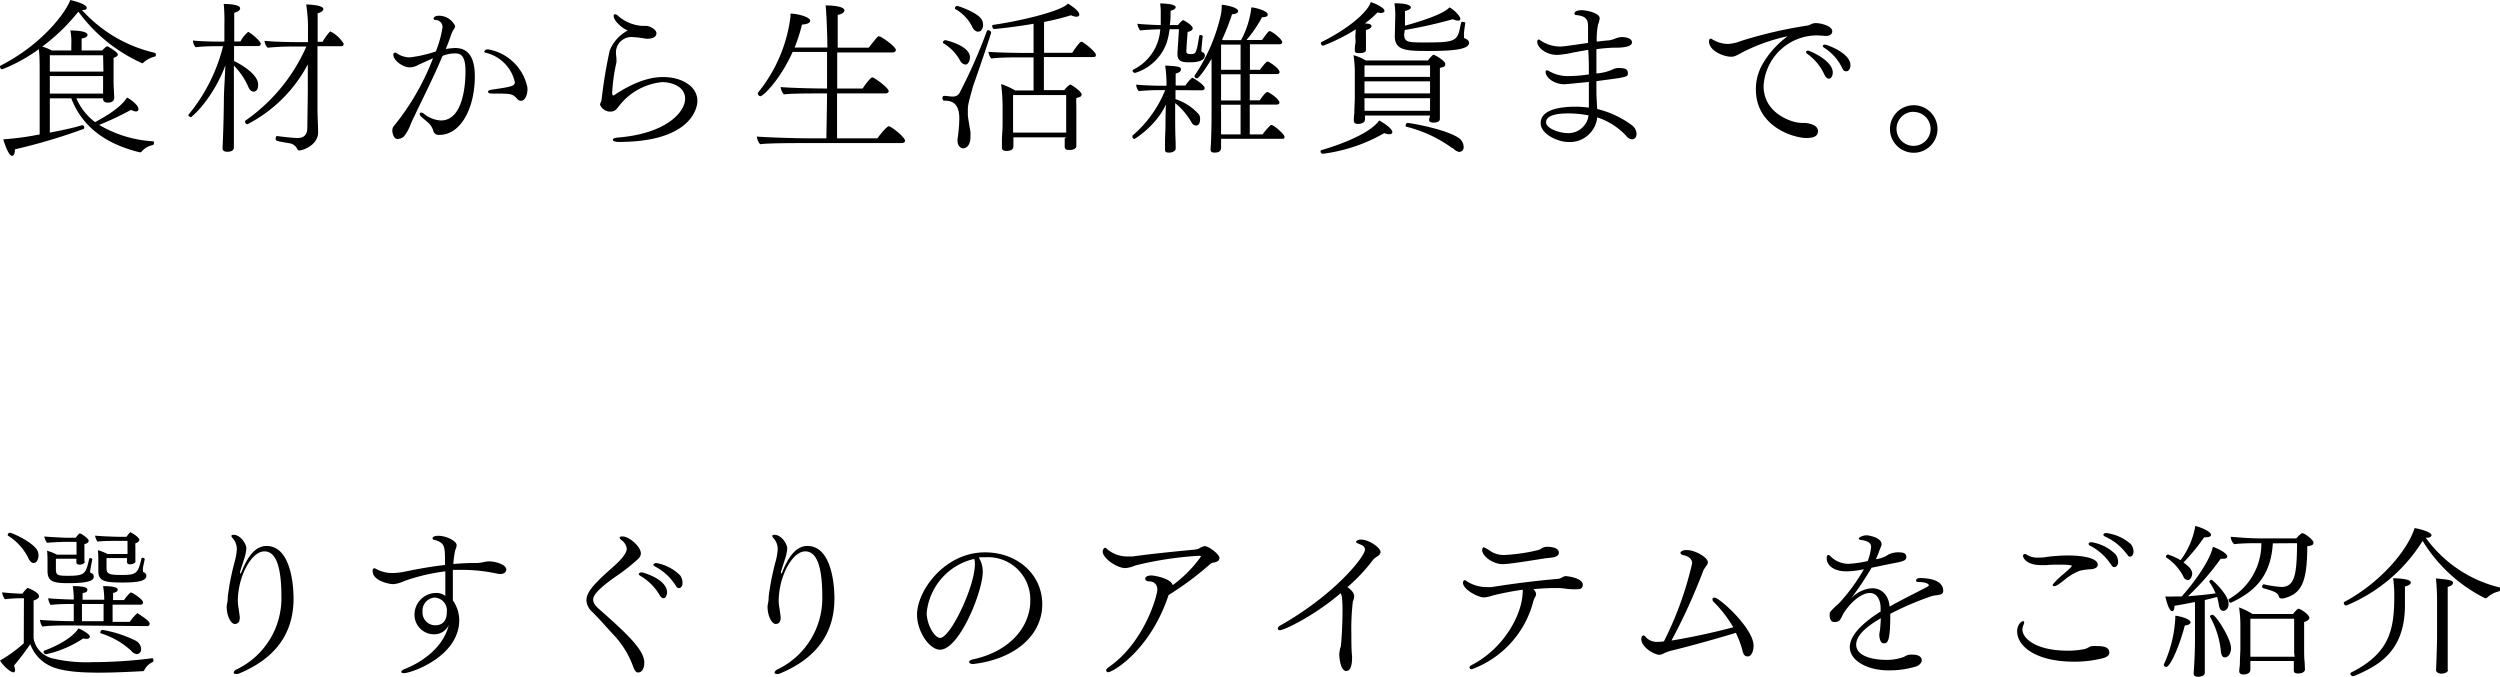
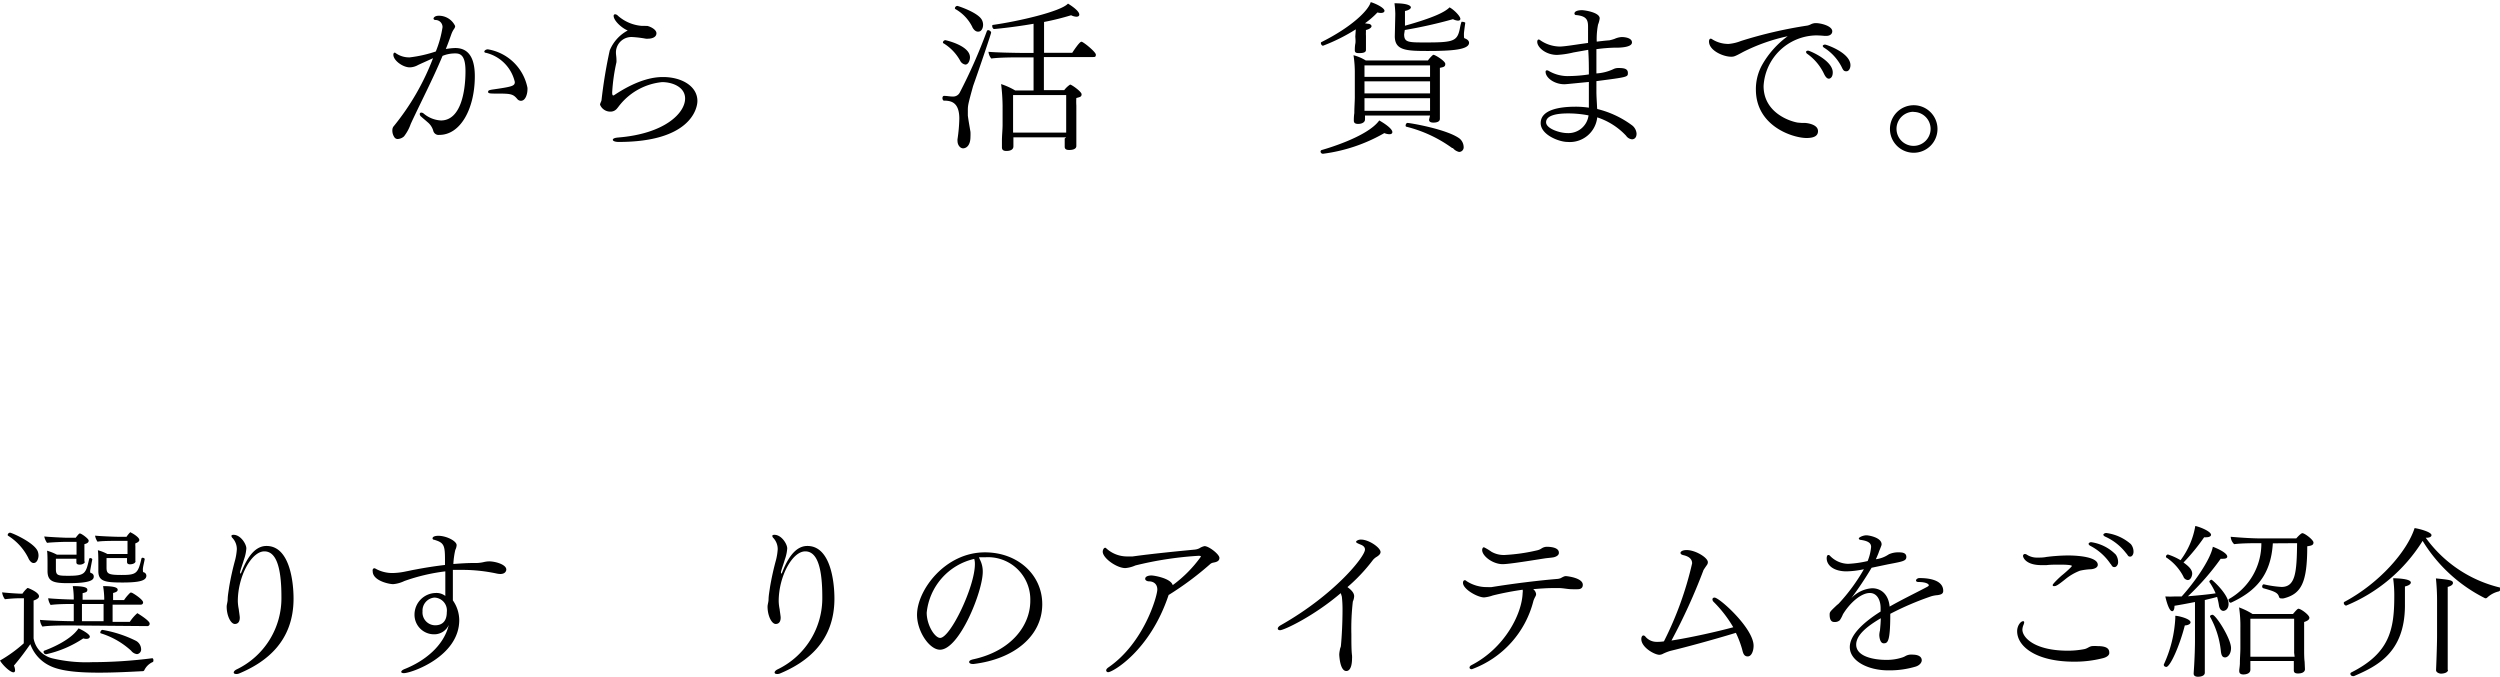
<svg xmlns="http://www.w3.org/2000/svg" viewBox="0 0 305.06 82.58">
  <g id="レイヤー_2" data-name="レイヤー 2">
    <g id="レイヤー_1-2" data-name="レイヤー 1">
-       <path d="M12.58,12H9.32a7.18,7.18,0,0,0,2.28,2.9c3.12-1.64,3.74-2.76,3.9-3,.5.26,1.4.94,1.4,1.42,0,.18-.12.28-.32.28A1.27,1.27,0,0,1,16,13.4a36.86,36.86,0,0,1-3.9,1.84,14.44,14.44,0,0,0,6.6,2c.06,0,.1.1.1.18s-.06.26-.16.28a2.42,2.42,0,0,0-1.36.8.15.15,0,0,1-.14.08l-.12,0C14.14,17.86,10.34,16.3,8.7,12H6.08v4.18C7.56,15.9,9,15.6,10,15.28h.06a.25.25,0,0,1,.22.28.19.19,0,0,1-.1.18,69.13,69.13,0,0,1-8.36,2.48v.06c0,.44-.14.74-.36.74C1,19,.42,17.12.4,17a33.67,33.67,0,0,0,4.44-.6V8.52c0-.76,0-1.74-.1-2.52A20.1,20.1,0,0,1,.26,8.46C.12,8.46,0,8.28,0,8.14A.13.13,0,0,1,.08,8c5-2.54,7.92-6.42,8.5-8,1.4.34,2,.68,2,.94s-.2.28-.54.28H10a17.09,17.09,0,0,0,8.62,5.16c.34.08.4.12.4.26s0,.24-.12.26a3.2,3.2,0,0,0-1.42.76.17.17,0,0,1-.12.06,19.49,19.49,0,0,1-7.8-6.3A23.2,23.2,0,0,1,5.16,5.68a6.46,6.46,0,0,1,1.16.48H8.7V5.4a6.58,6.58,0,0,0-.12-1.68c1.34,0,2.1.2,2.1.54,0,.18-.22.36-.72.44,0,.18,0,1.06,0,1.46h2.5c.48-.48.54-.5.62-.5a.07.07,0,0,1,.06,0c.16.08,1.24.7,1.24,1,0,.14-.16.28-.52.4v.66c0,.1,0,2.16,0,2.34s.06,1.46.08,1.84v0c0,.28-.12.62-.8.62-.4,0-.56-.2-.56-.44Zm0-5.26H6.08v2h6.54Zm0,4.62c0-.12,0-1.52,0-1.74V9.28H6.08v2.14H12.6Z" />
-       <path d="M28.56,5.62l0,1.82c.12.06,2.94,1.42,2.94,2.88,0,.14,0,.86-.56.86-.24,0-.48-.18-.64-.58A8.65,8.65,0,0,0,28.54,8v4.2c0,1,0,3.82,0,4.8,0,.52,0,1,0,1,0,.26-.18.52-.82.52-.28,0-.56-.1-.56-.42V18c0-.16.12-2.16.16-5.86,0-1,.14-2.88.18-4.16a17.5,17.5,0,0,1-2.5,4.52,11.67,11.67,0,0,1-1.68,1.8h0c-.1,0-.34-.14-.34-.26S23,14,23,14a21.17,21.17,0,0,0,4.22-8.36h-1a21.9,21.9,0,0,0-2.36.12,1.48,1.48,0,0,1-.32-.82c.54.08,2.3.14,3.16.14h.68v-2A21.59,21.59,0,0,0,27.3.48c.14,0,2,0,2,.54,0,.2-.22.42-.72.54,0,.16,0,1.68,0,3.5h.76a3.82,3.82,0,0,1,.94-1.16c.2,0,1.54,1.12,1.54,1.44,0,.16-.12.28-.34.28Zm9,5.62,0-3.38a17.33,17.33,0,0,1-7.36,7.3.32.32,0,0,1-.3-.3.17.17,0,0,1,.1-.18,21.52,21.52,0,0,0,7.38-9H36a32,32,0,0,0-3.34.14,1.31,1.31,0,0,1-.38-.84c.9.1,2.54.16,4.24.16h1.06V3.78A18.41,18.41,0,0,0,37.36.54c2,.08,2.1.44,2.1.58s-.24.4-.7.5c0,.2,0,1.64,0,3.48h.6a6.91,6.91,0,0,1,.86-1.2s.06-.06.1-.06a4,4,0,0,1,1.62,1.5c0,.16-.08.3-.34.3H38.74c0,3.16,0,7.14,0,7.86,0,.4.08,2.32.08,2.64v0c0,1.56-1.84,2.22-2.32,2.22-.12,0-.18-.08-.24-.2a1.25,1.25,0,0,0-.94-.68c-1.66-.28-1.68-.28-1.68-.58,0-.14.06-.3.16-.3h0c.76.1,2,.24,2.5.24.86,0,1.2-.48,1.2-1.26Z" />
-       <path d="M51,7.94a2.14,2.14,0,0,1-1,.28c-.84,0-2-.84-2-1.54,0-.18.08-.26.2-.26a.3.3,0,0,1,.22.08A2.8,2.8,0,0,0,50,7a15.61,15.61,0,0,0,3.18-.72A13.11,13.11,0,0,0,54,3.32a.86.86,0,0,0-.86-.88c-.16,0-.24-.1-.24-.18s.14-.34.64-.34a2.19,2.19,0,0,1,2,1.26.6.6,0,0,1-.1.3,2.76,2.76,0,0,0-.36.68c-.22.62-.44,1.24-.68,1.82a8.2,8.2,0,0,1,1.14-.12c1.08,0,2.4.5,2.4,3.44,0,3.94-1.74,7.16-4.32,7.16a.67.67,0,0,1-.74-.46,2.1,2.1,0,0,0-.74-1.12c-.24-.22-.5-.42-.76-.66a.41.41,0,0,1-.16-.3.17.17,0,0,1,.18-.18.48.48,0,0,1,.28.1,3.57,3.57,0,0,0,2.12.86c2.46,0,3-3.62,3-6,0-1.62-.4-2.16-1.16-2.18a4,4,0,0,0-1.64.3c-1.2,2.88-2.58,5.5-3.88,8.3a5.28,5.28,0,0,1-.82,1.52,1.23,1.23,0,0,1-.74.32h-.1a.53.53,0,0,1-.28-.14,1.43,1.43,0,0,1-.3-1,.73.73,0,0,1,.2-.46,30.11,30.11,0,0,0,4.76-8.26C52.24,7.38,51.24,7.82,51,7.94ZM62.82,10a4.77,4.77,0,0,0-3.54-3.56c-.12,0-.18-.08-.18-.16s.16-.26.44-.26h0a5.92,5.92,0,0,1,4.82,4.68,1.51,1.51,0,0,1,0,.3c0,.28-.16,1.3-.8,1.3a.58.58,0,0,1-.44-.22c-.52-.62-.8-.66-2.46-.66-.78,0-1.1,0-1.1-.2s.16-.22.44-.28C62.52,10.58,62.82,10.5,62.82,10Z" />
+       <path d="M51,7.94a2.14,2.14,0,0,1-1,.28c-.84,0-2-.84-2-1.54,0-.18.08-.26.2-.26A2.8,2.8,0,0,0,50,7a15.61,15.61,0,0,0,3.18-.72A13.11,13.11,0,0,0,54,3.32a.86.86,0,0,0-.86-.88c-.16,0-.24-.1-.24-.18s.14-.34.64-.34a2.19,2.19,0,0,1,2,1.26.6.6,0,0,1-.1.3,2.76,2.76,0,0,0-.36.68c-.22.62-.44,1.24-.68,1.82a8.2,8.2,0,0,1,1.14-.12c1.08,0,2.4.5,2.4,3.44,0,3.94-1.74,7.16-4.32,7.16a.67.67,0,0,1-.74-.46,2.1,2.1,0,0,0-.74-1.12c-.24-.22-.5-.42-.76-.66a.41.41,0,0,1-.16-.3.17.17,0,0,1,.18-.18.48.48,0,0,1,.28.1,3.57,3.57,0,0,0,2.12.86c2.46,0,3-3.62,3-6,0-1.62-.4-2.16-1.16-2.18a4,4,0,0,0-1.64.3c-1.2,2.88-2.58,5.5-3.88,8.3a5.28,5.28,0,0,1-.82,1.52,1.23,1.23,0,0,1-.74.32h-.1a.53.53,0,0,1-.28-.14,1.43,1.43,0,0,1-.3-1,.73.73,0,0,1,.2-.46,30.11,30.11,0,0,0,4.76-8.26C52.24,7.38,51.24,7.82,51,7.94ZM62.82,10a4.77,4.77,0,0,0-3.54-3.56c-.12,0-.18-.08-.18-.16s.16-.26.44-.26h0a5.92,5.92,0,0,1,4.82,4.68,1.51,1.51,0,0,1,0,.3c0,.28-.16,1.3-.8,1.3a.58.58,0,0,1-.44-.22c-.52-.62-.8-.66-2.46-.66-.78,0-1.1,0-1.1-.2s.16-.22.44-.28C62.52,10.58,62.82,10.5,62.82,10Z" />
      <path d="M74.88,1.94a.18.18,0,0,1,.18-.2.52.52,0,0,1,.34.18,5,5,0,0,0,2.94,1.24,3,3,0,0,1,.42,0,.55.55,0,0,0,.18,0c.18,0,1.16.36,1.16.9s-.66.66-1,.66a1.32,1.32,0,0,1-.3,0,13.1,13.1,0,0,0-1.64-.2,1.89,1.89,0,0,0-2,1.8v.1c0,.24.06.54.06.82a2,2,0,0,1,0,.36,22.34,22.34,0,0,0-.52,3.68c0,.34.08.36.12.36a.15.15,0,0,0,.08,0C78,9.56,80,9.4,80.9,9.4c2.32,0,4.2,1.14,4.2,2.92,0,1-.94,5-9.6,5-.46,0-.72-.12-.72-.26s.2-.24.64-.28c5.72-.46,8.18-3,8.18-4.76,0-1.4-1.54-2-2.8-2a7.57,7.57,0,0,0-5.06,2.66c-.16.18-.32.42-.5.62a1,1,0,0,1-.7.32,1.35,1.35,0,0,1-1.32-.84c0-.18.16-.4.18-.56a58.8,58.8,0,0,1,1-6.06,4.81,4.81,0,0,1,2.2-2.44C75.88,3.44,74.88,2.52,74.88,1.94Z" />
-       <path d="M98,17.46c-1,0-4.42,0-5.24.14a1.58,1.58,0,0,1-.4-.94c.88.1,4.94.22,6.3.22h2.18c0-.66.06-2.92.08-5.48h-1c-1,0-3.44,0-4.26.12a1.58,1.58,0,0,1-.4-.9c.9.1,4,.18,5.32.18h.34c0-1.06,0-2.16,0-3.2V6.34H96.72c-1.6,3.54-3.64,5.4-3.92,5.4a.34.34,0,0,1-.32-.3.15.15,0,0,1,0-.12A18.21,18.21,0,0,0,96.46,2c0-.12,0-.22,0-.34.76,0,2.4.38,2.4.88,0,.22-.32.42-1,.46a19.74,19.74,0,0,1-.9,2.8h4c0-1.42-.12-4.52-.22-5.14.52,0,2.3.06,2.3.62,0,.2-.26.44-.82.54,0,.1,0,1.78,0,4H106c1-1.26,1.12-1.4,1.24-1.4.3,0,2.08,1.28,2.08,1.68,0,.18-.18.3-.44.3h-6.72V10.8h3.1c.16-.24.94-1.36,1.18-1.36s2,1.28,2,1.68c0,.18-.18.28-.42.28h-5.88c0,2.56,0,4.82,0,5.48h4.92c.92-1.24,1.32-1.48,1.38-1.48.32,0,2,1.36,2,1.76,0,.18-.16.3-.42.3Z" />
      <path d="M118.36,7c0,.36-.2.88-.56.88a.86.86,0,0,1-.64-.48,5.71,5.71,0,0,0-2-2.1c-.06,0-.1-.08-.1-.14a.32.32,0,0,1,.3-.26S118.36,5.54,118.36,7Zm-.26,6.42c0,.2,0,.42,0,.68.08.66.22,1.36.32,2a5.28,5.28,0,0,1,0,.58c0,1.14-.56,1.42-.9,1.42s-.68-.38-.68-.9a.82.82,0,0,1,0-.22,19.34,19.34,0,0,0,.22-2.5c0-2-1-2.2-1.88-2.2-.1,0-.18-.16-.18-.3s.06-.28.2-.28h0c.4,0,.7.08,1.06.08a.9.9,0,0,0,.84-.46,64.6,64.6,0,0,0,3.32-7.52.17.17,0,0,1,.16-.12c.16,0,.36.16.36.3s-1.38,4.22-2.2,6.52C118.14,12.68,118.1,12.86,118.1,13.44Zm.56-10.1a5.09,5.09,0,0,0-2.06-2.2.14.14,0,0,1-.08-.12.32.32,0,0,1,.3-.28c.06,0,2.54.8,3,1.72a1.3,1.3,0,0,1,.14.58c0,.42-.2.84-.58.84C119.12,3.88,118.88,3.72,118.66,3.34ZM130.1,16.76h-6.44v.48c0,.16,0,.5,0,.62,0,.34-.28.56-.86.56-.32,0-.54-.1-.54-.44V17.9c0-.08,0-.38,0-.74,0-.64.08-1.34.08-1.94V12.88a24.39,24.39,0,0,0-.18-2.62,8.67,8.67,0,0,1,1.72.78h2.24V7h-1.34c-.94,0-2.84,0-3.82.14a1.45,1.45,0,0,1-.34-.82c.72.08,3.14.14,4.58.14h.92V2.9c-2.52.44-4.72.64-4.82.64s-.22-.18-.22-.32,0-.18.08-.18c3-.42,8.28-1.62,9.16-2.6.26.16,1.38.86,1.38,1.34,0,.16-.12.26-.36.26a1.65,1.65,0,0,1-.64-.18,31.81,31.81,0,0,1-3.3.82V6.44h3.44s.86-1.34,1.1-1.34a.12.12,0,0,1,.08,0c.46.22,1.7,1.28,1.7,1.56s-.1.3-.34.3h-6V11h2.48a2.91,2.91,0,0,1,.72-.68c.18,0,1.4.86,1.4,1.18s-.2.34-.64.46a6.93,6.93,0,0,0,0,.92c0,.14,0,2.9,0,3.08s0,1,0,1.18,0,.56,0,.66,0,.5-.88.5c-.42,0-.54-.16-.54-.4s0-.78,0-1Zm0-1V11.6h-6.48v4.58h6.48Z" />
-       <path d="M142.72,3.56a8.69,8.69,0,0,1-.38,1.72A5.94,5.94,0,0,1,138.5,8.9a.32.32,0,0,1-.3-.28.11.11,0,0,1,.08-.12,5.89,5.89,0,0,0,3.3-4.92h-.14c-.34,0-1.8.06-2.32.14a2.16,2.16,0,0,1-.34-.82c.66.08,2.42.16,2.72.16h.14c0-.4,0-.82,0-1.24V1.34a7.46,7.46,0,0,0-.08-.92s1.9,0,1.9.46c0,.16-.2.34-.62.42,0,.62,0,1.2-.1,1.76h1c.1-.14.52-.6.62-.6s1.18.62,1.18,1c0,.16-.16.34-.62.44-.12,1.5-.16,2.3-.16,2.34,0,.26.16.36.48.36.72,0,.74-.08,1.1-2.24,0-.06.08-.08.16-.08s.26.06.26.14v0c-.06.54-.12,1.16-.16,1.72,0,.14,0,.2.2.26a.38.38,0,0,1,.22.36c0,.42-.38.84-1.78.84-.84,0-1.56,0-1.56-1V6.4s.12-1.74.18-2.84Zm.72,7.44v1.1a6.42,6.42,0,0,1,2.9,1.92,1.2,1.2,0,0,1,.1.52c0,.26-.06.78-.5.78a.65.65,0,0,1-.54-.38,8.5,8.5,0,0,0-2-2.36v2c0,.44,0,1.66.06,2.88,0,.24,0,.48,0,.7s-.36.46-.78.46-.52-.08-.52-.38c0,0,0-.86,0-.9,0-.64.06-1.68.06-2.2s0-1.6.06-2.4a8.59,8.59,0,0,1-.84,1.42,11.36,11.36,0,0,1-3,2.8.3.3,0,0,1-.26-.3.15.15,0,0,1,0-.1A14.49,14.49,0,0,0,142.18,11h-1c-.6,0-1.78.06-2.22.12a1.29,1.29,0,0,1-.32-.8c.56.08,2.24.14,2.9.14h.8A15.37,15.37,0,0,0,142.18,8c1.76.08,1.92.2,1.92.46s-.18.38-.64.52c0,.1,0,.7,0,1.46h1.18a5.22,5.22,0,0,1,.8-.94s.06,0,.1,0,1.46.84,1.46,1.26c0,.14-.12.26-.36.26ZM149,16.94V17c0,.18,0,.8,0,1,0,.42-.22.62-.8.62-.38,0-.48-.14-.48-.38v-.1s.12-1.36.12-4.56l0-3.4c0-.26,0-1.76,0-3-.46.78-1.5,2.38-1.8,2.38a.28.28,0,0,1-.28-.24.15.15,0,0,1,0-.08A21.73,21.73,0,0,0,149,1.68a6.79,6.79,0,0,0,.08-1.1c.2,0,2,.26,2,.78,0,.18-.24.36-.74.38a27.58,27.58,0,0,1-1.22,3.1l.1.06h2.22a11.11,11.11,0,0,0,1.26-4c.36,0,2,.4,2,.88,0,.18-.2.32-.64.32H154a15.57,15.57,0,0,1-1.9,2.78H154c.66-.92.8-1.08.92-1.08s.06,0,.08,0c.44.2,1.46,1,1.46,1.36,0,.14-.12.24-.34.24h-3.6V8.52h1.22c.3-.4.76-1,.9-1a.15.15,0,0,1,.1,0c.44.2,1.4.9,1.4,1.28,0,.14-.12.24-.34.24H152.5v3.2h1.22c.6-.86.8-1,.9-1a.15.15,0,0,1,.1,0c.44.2,1.4.9,1.4,1.28,0,.14-.12.24-.34.24H152.5V16.4h1.56a8.53,8.53,0,0,1,1-1.14.1.1,0,0,1,.08,0,.15.15,0,0,1,.08,0c.52.24,1.52,1.16,1.52,1.42s-.14.26-.36.26Zm2.38-11.5H149V8.52h2.38Zm0,3.62H149v3.2h2.38Zm0,3.72H149V16.4h2.38Z" />
      <path d="M165.44,3.58a22.31,22.31,0,0,1-4,2c-.14,0-.26-.18-.26-.32a.12.12,0,0,1,.06-.12C165,3.26,167,1.24,167.26.26c.52.14,1.68.68,1.68,1.06,0,.14-.14.26-.44.26a1.76,1.76,0,0,1-.42-.06,10.44,10.44,0,0,1-1.52,1.32l.34.06c.3,0,.46.16.46.3s-.22.36-.68.46a1.5,1.5,0,0,0,0,.24,3.1,3.1,0,0,0,0,.46c0,.36,0,.78,0,1s0,.5,0,.68,0,.44-.82.44c-.26,0-.54,0-.54-.34v0c0-.08,0-.52.06-.8s0-.78,0-.9Zm-4,15.18a.28.28,0,0,1-.3-.26.2.2,0,0,1,.16-.2c.36-.1,5.56-1.58,7-3.6.12.06,1.6.9,1.6,1.42,0,.16-.12.26-.36.26a1.76,1.76,0,0,1-.62-.14A20.12,20.12,0,0,1,161.46,18.76Zm13.06-4.66h-7.94a4.9,4.9,0,0,1,0,.5c0,.26-.28.52-.84.52-.32,0-.52-.1-.52-.4v-.06c0-.08,0-.48.06-.86,0-.66.06-1.46.06-1.92l0-2.86a13.75,13.75,0,0,0-.16-2.28,5.38,5.38,0,0,1,1.5.64h7.58a4,4,0,0,1,.62-.68.11.11,0,0,1,.1,0c.16,0,1.4.74,1.4,1.1s-.22.38-.66.48v3.64c0,.32,0,1.56,0,1.82s0,.6,0,.76c0,.44-.6.46-.78.46-.38,0-.54-.12-.54-.36Zm0-4.18h-8l0,1.48h8Zm0,2.06h-8v.24c0,.12,0,.82,0,1.3h8c0-.28,0-1,0-1.3Zm0-4h-8v1.4h8Zm-3.16-3.8c0,1,.5,1,2.64,1,3.54,0,3.88-.16,4.2-1.92a4.34,4.34,0,0,1,.16-.6s.06,0,.12,0,.36.06.34.14-.14,1-.16,1.22a3.53,3.53,0,0,0,0,.38c0,.18,0,.26.14.3.26.1.48.28.48.52,0,.86-2.16,1-5.06,1-2.64,0-4-.08-4-1.8v0s.06-2.54.06-2.72A11.79,11.79,0,0,0,170.16.4c1.72,0,2,.34,2,.5s-.26.36-.72.44c0,.28,0,1.12,0,1.8,3.54-1,4.86-1.66,5.44-2.24.54.28,1.32,1.08,1.32,1.4,0,.14-.1.22-.3.22a1.59,1.59,0,0,1-.6-.18,57,57,0,0,1-5.88,1.32Zm5.88,13.9a16.16,16.16,0,0,0-5.62-2.62.13.13,0,0,1-.08-.14c0-.14.1-.32.22-.32.34,0,4.88.78,6.38,1.92a1.39,1.39,0,0,1,.48,1,.56.56,0,0,1-.56.62A1.39,1.39,0,0,1,177.28,18.06Z" />
      <path d="M194.9,13.3a11.79,11.79,0,0,1,4.26,2,1.41,1.41,0,0,1,.54,1c0,.62-.4.7-.56.7a1,1,0,0,1-.72-.44,8.39,8.39,0,0,0-3.52-2.24,3.36,3.36,0,0,1-3.64,3c-1,0-3.26-.86-3.26-2.3,0-1.62,2.26-2,4.26-2a10.87,10.87,0,0,1,1.62.12V10c-2.66.26-2.8.28-3,.28-1.2,0-2.28-.78-2.28-1.52a.16.16,0,0,1,.16-.18.45.45,0,0,1,.2.06,4.59,4.59,0,0,0,2.6.64,16.54,16.54,0,0,0,2.32-.2c0-.9,0-1.9-.08-3L192,6.4a10.74,10.74,0,0,1-2,.3c-1.38,0-2.42-.92-2.42-1.6,0-.14.06-.28.18-.28a.37.37,0,0,1,.2.1,4.28,4.28,0,0,0,2.38.76c.46,0,1.64-.18,2.44-.3l1-.14c0-.64,0-1.32,0-2,0-.84-.22-1.28-1.44-1.4a.2.2,0,0,1-.22-.18c0-.42.84-.42.92-.42.28,0,2.16.26,2.16,1A2.91,2.91,0,0,1,195,3a9.22,9.22,0,0,0-.16,2.08c.5-.06,1-.12,1.54-.16a4.45,4.45,0,0,0,.64-.18,2.52,2.52,0,0,1,.86-.22c.44,0,1.26.12,1.26.66s-1.16.64-2,.64h-.26A20.16,20.16,0,0,0,194.8,6c0,.5,0,1,0,1.5s0,1,0,1.46a5.64,5.64,0,0,0,2.06-.52,1.31,1.31,0,0,1,.58-.14h.1c.66,0,1.1.1,1.1.6s0,.5-3.84,1l0,1.26c0,.66.06,1.34.08,1.94Zm-3.58.54c-1.54,0-2.66.3-2.66,1.08s1.68,1.32,2.6,1.32a2.47,2.47,0,0,0,2.58-2.16A13,13,0,0,0,191.32,13.84Z" />
      <path d="M219.84,15c.14,0,.24,0,.38,0s1.62.12,1.62,1c0,.42-.24.84-1.4.84-1.64,0-6.18-1.42-6.18-5.92a6.1,6.1,0,0,1,.76-3,11.13,11.13,0,0,1,3.12-3.5,22.44,22.44,0,0,0-5.44,1.92c-1.06.58-1.14.58-1.48.58-.92,0-2.68-.74-2.68-1.86,0-.2.08-.34.2-.34a.32.32,0,0,1,.2.08,3.68,3.68,0,0,0,2,.56A5.37,5.37,0,0,0,212.44,5a53.64,53.64,0,0,1,8.1-1.88,1.59,1.59,0,0,0,.4-.14,1.39,1.39,0,0,1,.58-.16h.06c.6,0,2,.34,2,1,0,.3-.24.56-.74.56l-.2,0a10.58,10.58,0,0,0-1.06-.06,6.54,6.54,0,0,0-6.38,6.18c0,3.14,3,4.26,4.16,4.46Zm2.7-6.06a6.25,6.25,0,0,0-2-2.36.34.34,0,0,1-.16-.24c0-.08.1-.16.26-.16s3,1.18,3,2.66c0,.56-.28.76-.48.76S222.76,9.42,222.54,8.94Zm2.18-.78a6,6,0,0,0-2.14-2.34c-.12-.08-.16-.16-.16-.22s.12-.16.28-.16,3.1,1,3.1,2.52c0,.36-.18.74-.5.74S224.9,8.54,224.72,8.16Z" />
      <path d="M233.5,18.64a2.9,2.9,0,1,1,2.92-2.9A2.9,2.9,0,0,1,233.5,18.64Zm0-5a2.08,2.08,0,1,0,2.08,2.08A2.07,2.07,0,0,0,233.5,13.66Z" />
      <path d="M2.92,73H2.34a17.21,17.21,0,0,0-1.74.12,1.74,1.74,0,0,1-.34-.84c.68.08,2,.16,2.2.16h.28a3.32,3.32,0,0,1,.6-.68.11.11,0,0,1,.1,0s1.32.5,1.32,1c0,.2-.2.36-.66.52v4.62a3.06,3.06,0,0,0,2.4,2.46,17.85,17.85,0,0,0,4.74.44,58.4,58.4,0,0,0,7.34-.48h0c.08,0,.14.12.14.22s0,.24-.12.26a2.08,2.08,0,0,0-1,1,.22.22,0,0,1-.2.1c-1.2.06-3.3.18-5.32.18-2.26,0-4.6-.14-6-.84a4.65,4.65,0,0,1-2.38-2.64c-.48.68-1.08,1.54-2,2.62a1.5,1.5,0,0,1,.14.56c0,.18-.08.26-.2.26-.4,0-1.32-.88-1.64-1.44a16.62,16.62,0,0,0,2.9-2.1Zm.56-4.86A6.75,6.75,0,0,0,1,65.38a.11.11,0,0,1-.06-.1A.3.3,0,0,1,1.22,65c.22,0,3.14,1.28,3.42,2.38a1.49,1.49,0,0,1,.06.4c0,.4-.2.92-.58.92C3.92,68.72,3.68,68.54,3.48,68.16Zm5.08,8.18c-.76,0-2.6,0-3.38.14a1.58,1.58,0,0,1-.3-.82c.54.06,2.9.16,4.08.16H9v-2.1c-.6,0-2,0-2.82.12a1.78,1.78,0,0,1-.3-.82c.52.06,2,.14,3.12.16V73a10.07,10.07,0,0,0-.12-1.48c1.32,0,1.78.16,1.78.44s-.18.32-.58.42c0,0,0,.36,0,.8h2.64V73a10.33,10.33,0,0,0-.14-1.48c1.54,0,1.78.24,1.78.44s-.18.3-.56.4c0,0,0,.4,0,.86h1.34a5,5,0,0,1,.76-.9.28.28,0,0,1,.12,0,.07.07,0,0,1,.06,0c.44.22,1.38.88,1.38,1.18a.26.26,0,0,1-.28.28H13.74v2.1h2.1a5.19,5.19,0,0,1,.92-1.06s1.5.9,1.5,1.26a.28.28,0,0,1-.28.32Zm-3,3.5a.28.28,0,0,1-.24-.28.13.13,0,0,1,.08-.14c.44-.16,3.16-1.18,4.18-2.72.06,0,1.38.64,1.38,1,0,.16-.16.28-.42.28a1.36,1.36,0,0,1-.38-.06A13.32,13.32,0,0,1,5.6,79.84Zm4.8-11.3c0,.22-.32.38-.62.38s-.42-.1-.42-.28,0-.3,0-.44H6.82v1.22c0,.82.2.86,1.56.86,2,0,2.1-.28,2.5-2.06a.13.13,0,0,1,.14-.1c.12,0,.24.08.24.16v0C11,69.62,11,69.64,11,69.68s0,.22.08.24a.42.42,0,0,1,.36.44c0,.4-.36.8-3.14.8-1.78,0-2.5-.2-2.5-1.48v-.8c0-.4,0-1.4-.06-1.68a6.24,6.24,0,0,1,1.2.48h2.4V66.12H8.06c-.46,0-1.88.06-2.32.12a2.11,2.11,0,0,1-.34-.78c.46.06,2.46.16,2.84.16h1a3.77,3.77,0,0,1,.44-.52s.06,0,.08,0c.18,0,1.06.64,1.06.86s-.14.34-.52.44V67c0,.28,0,.76,0,1.1,0,.1,0,.36,0,.46Zm2.28,5.18H10v2.1h2.64Zm3.9-5.24c0,.32-.46.4-.68.4s-.36-.08-.36-.3,0-.3,0-.46H13v1.16c0,.76.22.9,1.84.9,1.8,0,2-.18,2.42-2a.13.13,0,0,1,.14-.1c.12,0,.26.08.26.16v0c-.08.46-.18.78-.22,1.14a.9.9,0,0,0,0,.22c0,.16,0,.24.12.26a.44.44,0,0,1,.3.4c0,.6-.78.84-2.92.84S12,70.94,12,69.68V69.6s0-.6,0-.78c0-.4,0-1.4-.06-1.68a5.37,5.37,0,0,1,1.16.46h2.46V66H14.18c-.46,0-1.84,0-2.28.1a1.87,1.87,0,0,1-.3-.74c.46.06,2.38.14,2.76.14,0,0,.64,0,1.08,0a3.2,3.2,0,0,1,.44-.54s.06,0,.1,0L16,65c.24.1,1,.58,1,.88,0,.14-.12.3-.48.42a1.84,1.84,0,0,0,0,.36c0,.86,0,1.2,0,1.36s0,.34,0,.44ZM16,79.4a9.74,9.74,0,0,0-3.7-2.12.09.09,0,0,1-.06-.1c0-.12.12-.32.26-.32A14.73,14.73,0,0,1,16.6,78.2a1.21,1.21,0,0,1,.62,1,.57.57,0,0,1-.5.62A1.07,1.07,0,0,1,16,79.4Z" />
      <path d="M28.78,82.24c-.16,0-.26-.08-.26-.18s.1-.24.32-.36a9.64,9.64,0,0,0,5.5-8.88c0-4.12-.84-5.54-2.08-5.54-1.58,0-3.24,3.06-3.24,6.08a5.47,5.47,0,0,0,.12,1c0,.12.12.82.12,1,0,.6-.3.78-.6.78-.5,0-1-1-1-2.12,0-.22.1-.52.12-.8,0-.5.1-1,.18-1.58a33.94,33.94,0,0,1,.74-3.34,7.22,7.22,0,0,0,.2-1.28,2,2,0,0,0-.52-1.36.42.42,0,0,1-.14-.26c0-.1.1-.14.26-.14.86,0,1.56,1.12,1.56,1.66a5,5,0,0,1-.3,1.38c-.14.5-.34,1-.46,1.48a.87.87,0,0,1,0,.1c0,.06,0,.1.06.1s0,0,.08-.12c1-2.6,2.12-3.24,3.08-3.24,2.84,0,3.3,4.4,3.3,6.42,0,5.26-3.38,7.78-6.64,9.14A.82.82,0,0,1,28.78,82.24Z" />
      <path d="M54.3,68.44c0-1.88-.08-2.22-1.34-2.58-.12,0-.18-.1-.18-.16,0-.22.32-.32.7-.32,1,0,2.24.64,2.24,1.14a1.48,1.48,0,0,1-.16.58,9.67,9.67,0,0,0-.24,1.72c.82-.06,1.64-.12,2.48-.12h.38a4.43,4.43,0,0,0,.88-.12,3.09,3.09,0,0,1,.62-.08c.76,0,2.1.38,2.1,1,0,.18-.14.54-.72.54a2.24,2.24,0,0,1-.48-.06,19.93,19.93,0,0,0-3.94-.44c-.44,0-.92,0-1.38,0,0,.62,0,1.26,0,1.9s0,1.24,0,1.82a4.28,4.28,0,0,1,.78,2.4c0,4.46-5.86,6.48-6.76,6.48-.2,0-.32-.06-.32-.16s.14-.24.46-.36c2.34-.94,4.72-2.76,5.34-5.36A1.93,1.93,0,0,1,53,77.4,2.38,2.38,0,0,1,50.58,75a2.64,2.64,0,0,1,2.56-2.64,1.75,1.75,0,0,1,1.2.36c0-.82,0-2,0-3a23.18,23.18,0,0,0-5,1.18,3.9,3.9,0,0,1-1.36.38c-.56,0-2.5-.44-2.5-1.56a.54.54,0,0,1,0-.22c.06-.12.12-.16.2-.16a.52.52,0,0,1,.2.08,4.17,4.17,0,0,0,2.14.5,8.34,8.34,0,0,0,1.54-.2c.34-.06.56-.12,1-.2,1.26-.24,2.5-.44,3.74-.58Zm.22,6.26A1.57,1.57,0,0,0,53,72.92a1.59,1.59,0,0,0-1.44,1.68,1.56,1.56,0,0,0,1.54,1.7C54,76.3,54.52,75.76,54.52,74.7Z" />
-       <path d="M72.38,73.18c0,.22.08.52.56,1,3.4,3,5.68,5.08,5.68,6.66,0,1-.48,1.22-.74,1.22s-.42-.18-.62-.72A11.19,11.19,0,0,0,75,77.6c-1-1.06-1.78-2-2.74-2.94a2.06,2.06,0,0,1-.7-1.36c0-.84.44-1.64,3-3.9.9-.78,1.92-1.76,1.92-2.46a1.52,1.52,0,0,0-.6-1c-.1-.08-.26-.2-.26-.32s.06-.16.36-.16c.78,0,2.22,1.24,2.22,2.06,0,.42-.32.68-.62.94a22.67,22.67,0,0,1-2.4,1.86C72.6,72.12,72.38,72.8,72.38,73.18Zm8.1-.58a6.55,6.55,0,0,0-2.36-2.34c-.12-.08-.18-.16-.18-.22s.16-.2.34-.2,3.12.82,3.12,2.46c0,.18-.12.7-.44.7C80.8,73,80.64,72.88,80.48,72.6Zm1.9-1.26a6.65,6.65,0,0,0-2.46-2.22c-.14-.08-.2-.16-.2-.22s.18-.2.36-.2A5.44,5.44,0,0,1,83,70.22a1.58,1.58,0,0,1,.28,1c0,.28-.18.54-.42.54S82.54,71.62,82.38,71.34Z" />
      <path d="M94.78,82.24c-.16,0-.26-.08-.26-.18s.1-.24.32-.36a9.64,9.64,0,0,0,5.5-8.88c0-4.12-.84-5.54-2.08-5.54-1.58,0-3.24,3.06-3.24,6.08a5.47,5.47,0,0,0,.12,1c0,.12.12.82.12,1,0,.6-.3.78-.6.78-.5,0-1-1-1-2.12,0-.22.1-.52.12-.8,0-.5.1-1,.18-1.58a33.94,33.94,0,0,1,.74-3.34,7.22,7.22,0,0,0,.2-1.28,2,2,0,0,0-.52-1.36.42.42,0,0,1-.14-.26c0-.1.1-.14.26-.14.86,0,1.56,1.12,1.56,1.66a5,5,0,0,1-.3,1.38c-.14.5-.34,1-.46,1.48a.87.87,0,0,1,0,.1c0,.06,0,.1.06.1s0,0,.08-.12c1-2.6,2.12-3.24,3.08-3.24,2.84,0,3.3,4.4,3.3,6.42,0,5.26-3.38,7.78-6.64,9.14A.82.82,0,0,1,94.78,82.24Z" />
      <path d="M119.54,68.22a3.16,3.16,0,0,1,.38,1.56c0,2.4-2.86,9.5-5.22,9.5-1.28,0-2.8-2.22-2.8-4.26,0-3,3.42-7.62,8.28-7.62,4.06,0,7,2.78,7,6.32,0,3.9-3.44,6.7-8.36,7.3h-.14c-.24,0-.42-.1-.42-.24s.14-.24.46-.32c4.66-1,7-4.12,7-7.14A5.16,5.16,0,0,0,120.24,68c-.26,0-.52,0-.78,0Zm-6.46,6.54c0,1.54,1,3.08,1.64,3.08,1.24,0,4.24-6.24,4.24-9a2.08,2.08,0,0,0-.08-.64A7.51,7.51,0,0,0,113.08,74.76Z" />
      <path d="M142.6,72.6c-2.28,6.86-6.86,9.42-7.36,9.42a.23.23,0,0,1-.26-.22c0-.1.08-.22.24-.34,4.4-3,6-8.76,6-9.52s-.56-1-1-1c-.26,0-.48-.14-.48-.3,0-.42.7-.42.76-.42.32,0,2.36.34,2.6,1.18a15.34,15.34,0,0,0,3.44-3.48c0-.08-.12-.1-.28-.1A42.69,42.69,0,0,0,138.54,69a3.77,3.77,0,0,1-1.22.32c-1.06,0-2.76-1.22-2.76-2,0-.2.12-.48.3-.48a.17.17,0,0,1,.12.06,3.76,3.76,0,0,0,2.58,1c.2,0,.42,0,.64,0,2.76-.38,6-.68,7.62-.84a1.58,1.58,0,0,0,.54-.16,1.86,1.86,0,0,1,.62-.26c.54,0,1.82,1,1.82,1.44s-.46.52-.78.58a.78.78,0,0,0-.38.2,37.59,37.59,0,0,1-5,3.72S142.6,72.58,142.6,72.6Z" />
      <path d="M156.2,76.9c-.18,0-.28-.08-.28-.2s.12-.28.38-.42c6.56-3.72,10.26-8.36,10.26-9.22,0-.26-.16-.46-.52-.6-.54-.22-.56-.26-.56-.36s.28-.26.58-.26c1,0,2.4,1,2.4,1.52,0,.22-.18.42-.56.64a1.87,1.87,0,0,0-.36.32,21,21,0,0,1-3.12,3.32c.72.52.82.88.82,1.12a1.76,1.76,0,0,1-.16.64,28.5,28.5,0,0,0-.18,4c0,1,0,2,.08,2.58a2.82,2.82,0,0,1,0,.42c0,.14,0,1.48-.7,1.48-.54,0-.8-.94-.86-2a2.89,2.89,0,0,1,.08-.58c0-.16.1-.32.12-.46.12-1.22.2-3,.2-4.38a14.07,14.07,0,0,0-.08-1.64,3.73,3.73,0,0,0-.14-.44C160.3,75.2,156.68,76.9,156.2,76.9Z" />
      <path d="M187,71.84a.87.87,0,0,1,.44.64.55.55,0,0,1-.06.26,3.63,3.63,0,0,0-.26.56,12,12,0,0,1-7.52,8.36c-.18,0-.28-.08-.28-.2s.08-.22.28-.32c4-2.08,6.12-6.2,6.2-8.8a1.05,1.05,0,0,0,0-.38,36.75,36.75,0,0,0-3.64.7,4.45,4.45,0,0,1-1.06.24c-.8,0-2.58-1-2.58-1.78,0-.18.08-.32.22-.32a.27.27,0,0,1,.2.1,4.5,4.5,0,0,0,2.58.74,3.32,3.32,0,0,0,.48,0c3-.48,5.9-.82,8.06-1a1.31,1.31,0,0,0,.4-.1c.42-.24.52-.24.62-.24s2.06.2,2.06,1.06c0,.1,0,.54-.62.54a5.9,5.9,0,0,1-.64,0c-.56,0-.9-.1-1.52-.14-.26,0-.54,0-.82,0-.78,0-1.64.06-2.54.14ZM189.6,68c-.3.06-.7.08-1.12.14-3,.48-4.54.7-5.12.7-1.22,0-2.5-1-2.5-1.72,0-.18.08-.34.22-.34a6.21,6.21,0,0,1,.9.54,3,3,0,0,0,1.64.4,22.17,22.17,0,0,0,4-.58,1.55,1.55,0,0,0,.52-.24,1.23,1.23,0,0,1,.58-.18c.62,0,1.5.12,1.5.72C190.24,67.64,190.08,67.88,189.6,68Z" />
      <path d="M203.84,79.42a5.69,5.69,0,0,0-1,.4,1.05,1.05,0,0,1-.36.08c-.58,0-2.2-.9-2.2-1.92,0-.24.1-.44.26-.44a.35.35,0,0,1,.22.12,1.76,1.76,0,0,0,1.42.66h.16a4.72,4.72,0,0,0,.7-.06,41.5,41.5,0,0,0,3.44-9.52c0-.66-.62-.9-1.08-1-.24-.06-.34-.16-.34-.28s.18-.34.76-.34c1.06,0,2.58.92,2.58,1.48a.54.54,0,0,1-.1.32c-.42.6-.46.68-.46.72a71.51,71.51,0,0,1-3.88,8.52c2.24-.34,5.56-1.08,7.54-1.62a15,15,0,0,0-2.4-3.1.45.45,0,0,1-.14-.3c0-.14.1-.22.26-.22.58,0,4.76,3.74,4.76,5.88,0,.56-.22,1.3-.72,1.3s-.58-.5-.68-.88a12.52,12.52,0,0,0-.76-2C208.94,78.1,205.6,79,203.84,79.42Z" />
      <path d="M229.42,76.72s.08-.8.08-1.28c-1.7,1-3,2.06-3,3.22,0,1.5,2.26,1.86,3.64,1.86a6,6,0,0,0,1.94-.28,1.9,1.9,0,0,0,.42-.18,1.42,1.42,0,0,1,.84-.18c1.08,0,1.16.5,1.16.7s-.18.58-.74.76a11.16,11.16,0,0,1-3.34.46c-2.48,0-4.7-1.14-4.7-2.84,0-1.52,1.76-3.08,3.76-4.34,0-.14,0-.28,0-.42,0-.92-.4-1.84-1.32-1.84-1.08,0-2.44,1.22-3.28,2.6a3.6,3.6,0,0,1-.38.72.87.87,0,0,1-.62.22c-.2,0-.62,0-.62-.9,0-.32.06-.38.84-1.12.08-.08.18-.14.26-.22a22.53,22.53,0,0,0,3.08-4.2,10.91,10.91,0,0,1-2.12.26c-1.54,0-2.42-.72-2.42-1.6,0-.24.08-.4.2-.4s.16.06.26.16a3.13,3.13,0,0,0,2.16.92,12.8,12.8,0,0,0,2.38-.34,6,6,0,0,0,.42-1.72c0-.44-.3-.72-1.26-.86-.1,0-.24-.06-.24-.18s.5-.38.94-.38c.26,0,1.84.26,1.84,1.1,0,.08,0,.1-.2.6a3.61,3.61,0,0,0-.16.42c-.1.26-.22.54-.34.8a3.61,3.61,0,0,0,1.58-.6,2.75,2.75,0,0,1,1.24-.24c.42,0,.9.06.9.56s-.46.56-2.24.9l-2,.42A43.66,43.66,0,0,1,225.9,73a3.82,3.82,0,0,1,2.54-1.22c1.08,0,2,.72,2.14,2.24,1.32-.76,3-1.58,4.26-2.24.34-.18.52-.26.52-.36v0c0-.18-.4-.4-1.24-.4-.22,0-.32-.08-.32-.2s.2-.28.38-.28h.12c.76,0,2.82.12,2.82,1.56,0,.4-.34.46-.68.52a3.78,3.78,0,0,0-.78.14,36,36,0,0,0-5,2.14c0,3.38-.3,3.6-.8,3.6s-.54-.92-.54-1a2.52,2.52,0,0,1,.08-.56Z" />
      <path d="M256.66,80.3a13.87,13.87,0,0,1-3.6.44c-4.54,0-6.92-1.82-6.92-3.72,0-.66.42-1.22.74-1.22.08,0,.12.06.12.14a1,1,0,0,1-.08.3,1.74,1.74,0,0,0-.14.58c0,1,1.52,2.58,5.56,2.58a10.61,10.61,0,0,0,1.94-.18c.46-.08.6-.32,1-.38a5.37,5.37,0,0,1,.68,0c1.1,0,1.42.32,1.42.78C257.42,79.84,257.24,80.14,256.66,80.3Zm-6-8.78c-.12,0-.18,0-.18-.14s.9-1,1.18-1.22,1.16-1,1.16-1.1-.56-.16-1.44-.16c-.62,0-1.16,0-1.66.06l-.6,0c-2,0-2.26-1-2.26-1.1a.23.23,0,0,1,.22-.26.58.58,0,0,1,.3.12,2.28,2.28,0,0,0,1.26.32c.32,0,.7,0,1.08-.08a22.67,22.67,0,0,1,2.58-.18c1.56,0,3.68.24,3.68,1.14,0,.26-.26.48-.8.54a7.42,7.42,0,0,0-1.38.18,6.56,6.56,0,0,0-1.66.94C251.08,71.44,250.88,71.52,250.68,71.52Zm6.88-2.7a6.65,6.65,0,0,0-2.48-2.22c-.14-.08-.2-.16-.2-.24s.12-.2.32-.2a5.26,5.26,0,0,1,3,1.52,1.6,1.6,0,0,1,.28.94c0,.28-.2.58-.44.58S257.74,69.1,257.56,68.82Zm1.94-1.26a6.64,6.64,0,0,0-2.6-2.08c-.16-.08-.22-.16-.22-.24s.16-.2.36-.2a5.65,5.65,0,0,1,3,1.36,1.48,1.48,0,0,1,.32.94c0,.28-.16.58-.4.58S259.68,67.82,259.5,67.56Z" />
      <path d="M264.34,81.38c-.14,0-.3-.1-.3-.22a.12.12,0,0,1,0-.08,15.41,15.41,0,0,0,1.4-5.66v-.28c.36,0,1.86.36,1.86.8,0,.2-.3.36-.7.38C265.94,78.9,264.8,81.38,264.34,81.38Zm3.5-7.92c-1,.2-1.88.36-2.5.46,0,.44-.12.66-.28.66-.44,0-.8-1.62-.84-1.8a10,10,0,0,0,1.18,0l.82,0c1.54-1.7,3.5-4.46,3.8-6.06.4.14,1.76.72,1.76,1.2,0,.16-.16.26-.48.26a1.83,1.83,0,0,1-.32,0,30.43,30.43,0,0,1-4,4.58c1.2-.1,2.48-.22,3.38-.36a7.88,7.88,0,0,0-.76-1.38.07.07,0,0,1,0-.06c0-.1.16-.22.26-.22s2.08,1.8,2.08,2.94c0,.64-.4.86-.64.86s-.48-.22-.54-.7a8.3,8.3,0,0,0-.22-1c-.42.12-.94.24-1.5.38v5c0,.64,0,1.64,0,3.06,0,.2,0,.56,0,.8,0,.44-.6.5-.84.5s-.52-.08-.52-.38v-.06c.14-2,.16-3.4.16-4Zm-1.4-4.82c.7.5,1.06.9,1.06,1.36,0,.24-.16.78-.54.78a.63.63,0,0,1-.54-.44A6.22,6.22,0,0,0,264.3,68s0-.06,0-.1a.28.28,0,0,1,.24-.24,7.35,7.35,0,0,1,1.54.7,9.63,9.63,0,0,0,1.8-4.18c.72.16,1.92.7,1.92,1.08,0,.16-.2.3-.58.3a1.23,1.23,0,0,1-.26,0A24.6,24.6,0,0,1,266.44,68.64ZM271,79.46a10.84,10.84,0,0,0-1.32-4.2.07.07,0,0,1,0-.06c0-.1.16-.18.3-.18.4,0,2.26,2.9,2.26,4.06,0,.72-.4,1.14-.72,1.14S271.06,80,271,79.46Zm6.34-13.16c-.24,3.9-2.08,5.84-5.1,7.24a.07.07,0,0,1-.06,0c-.14,0-.24-.2-.24-.32s0-.08,0-.1a7.75,7.75,0,0,0,4-6.84c-1,0-2.34,0-3.32.12a1.36,1.36,0,0,1-.42-.9v0c.92.08,2.48.2,3.76.2h4.24c.2-.24.6-.64.74-.64.3,0,1.36.82,1.36,1.14s-.24.38-.76.46c0,4.4-.7,5.82-2.9,6.36a1.38,1.38,0,0,1-.26,0,.27.27,0,0,1-.3-.24c-.16-.46-.52-.62-1.9-1a.22.22,0,0,1-.14-.22c0-.12.08-.26.2-.26h0a12.9,12.9,0,0,0,2.16.32c1.7,0,1.86-1.76,1.9-5.34Zm3.92,15.36v0c0,.06,0,.52-.86.52-.4,0-.5-.16-.5-.4s0-.68,0-.92v-.2H274.6v.44c0,.16,0,.48,0,.62,0,.5-.58.58-.86.58s-.5-.1-.5-.42v-.08c0-.1.06-.44.08-.8,0-.72.06-1.34.06-1.94V76.64a15.52,15.52,0,0,0-.16-2.52,8.27,8.27,0,0,1,1.64.8h4.94c.22-.26.54-.64.66-.64.3,0,1.34.76,1.34,1.1,0,.18-.14.36-.64.52v3.44c0,.3,0,1,.06,1.42Zm-1.32-2V75.5H274.6l0,4v.64H280Z" />
      <path d="M295.62,66a19.94,19.94,0,0,1-9.34,7.9.34.34,0,0,1-.28-.32.13.13,0,0,1,.08-.14c4.26-2.28,7.64-6.14,8.56-9,.58.08,2.06.48,2.06.86,0,.18-.2.32-.62.32H296a15.66,15.66,0,0,0,9,6.06.15.15,0,0,1,.12.16.37.37,0,0,1-.18.32,3.06,3.06,0,0,0-1.44.76.24.24,0,0,1-.16.08l-.1,0A18.75,18.75,0,0,1,295.62,66Zm-2.16,8c-.06,5.68-3.44,7.3-6.22,8.5a.3.3,0,0,1-.14,0,.3.3,0,0,1-.3-.28.2.2,0,0,1,.1-.16c4.66-2.34,5.26-5.18,5.26-9.3a15.24,15.24,0,0,0-.14-2.2s2.16,0,2.16.52c0,.18-.24.38-.72.48Zm5.26,7.72c0,.42-.66.48-.86.48s-.6-.14-.6-.42v-.06s.12-2.78.12-4.22V73.4a26.36,26.36,0,0,0-.14-2.82c1.64.16,2.08.22,2.08.56,0,.18-.2.36-.64.48,0,1.22,0,6.1,0,6.1,0,.38,0,2.14,0,2.86,0,.14,0,1.06,0,1.18Z" />
    </g>
  </g>
</svg>